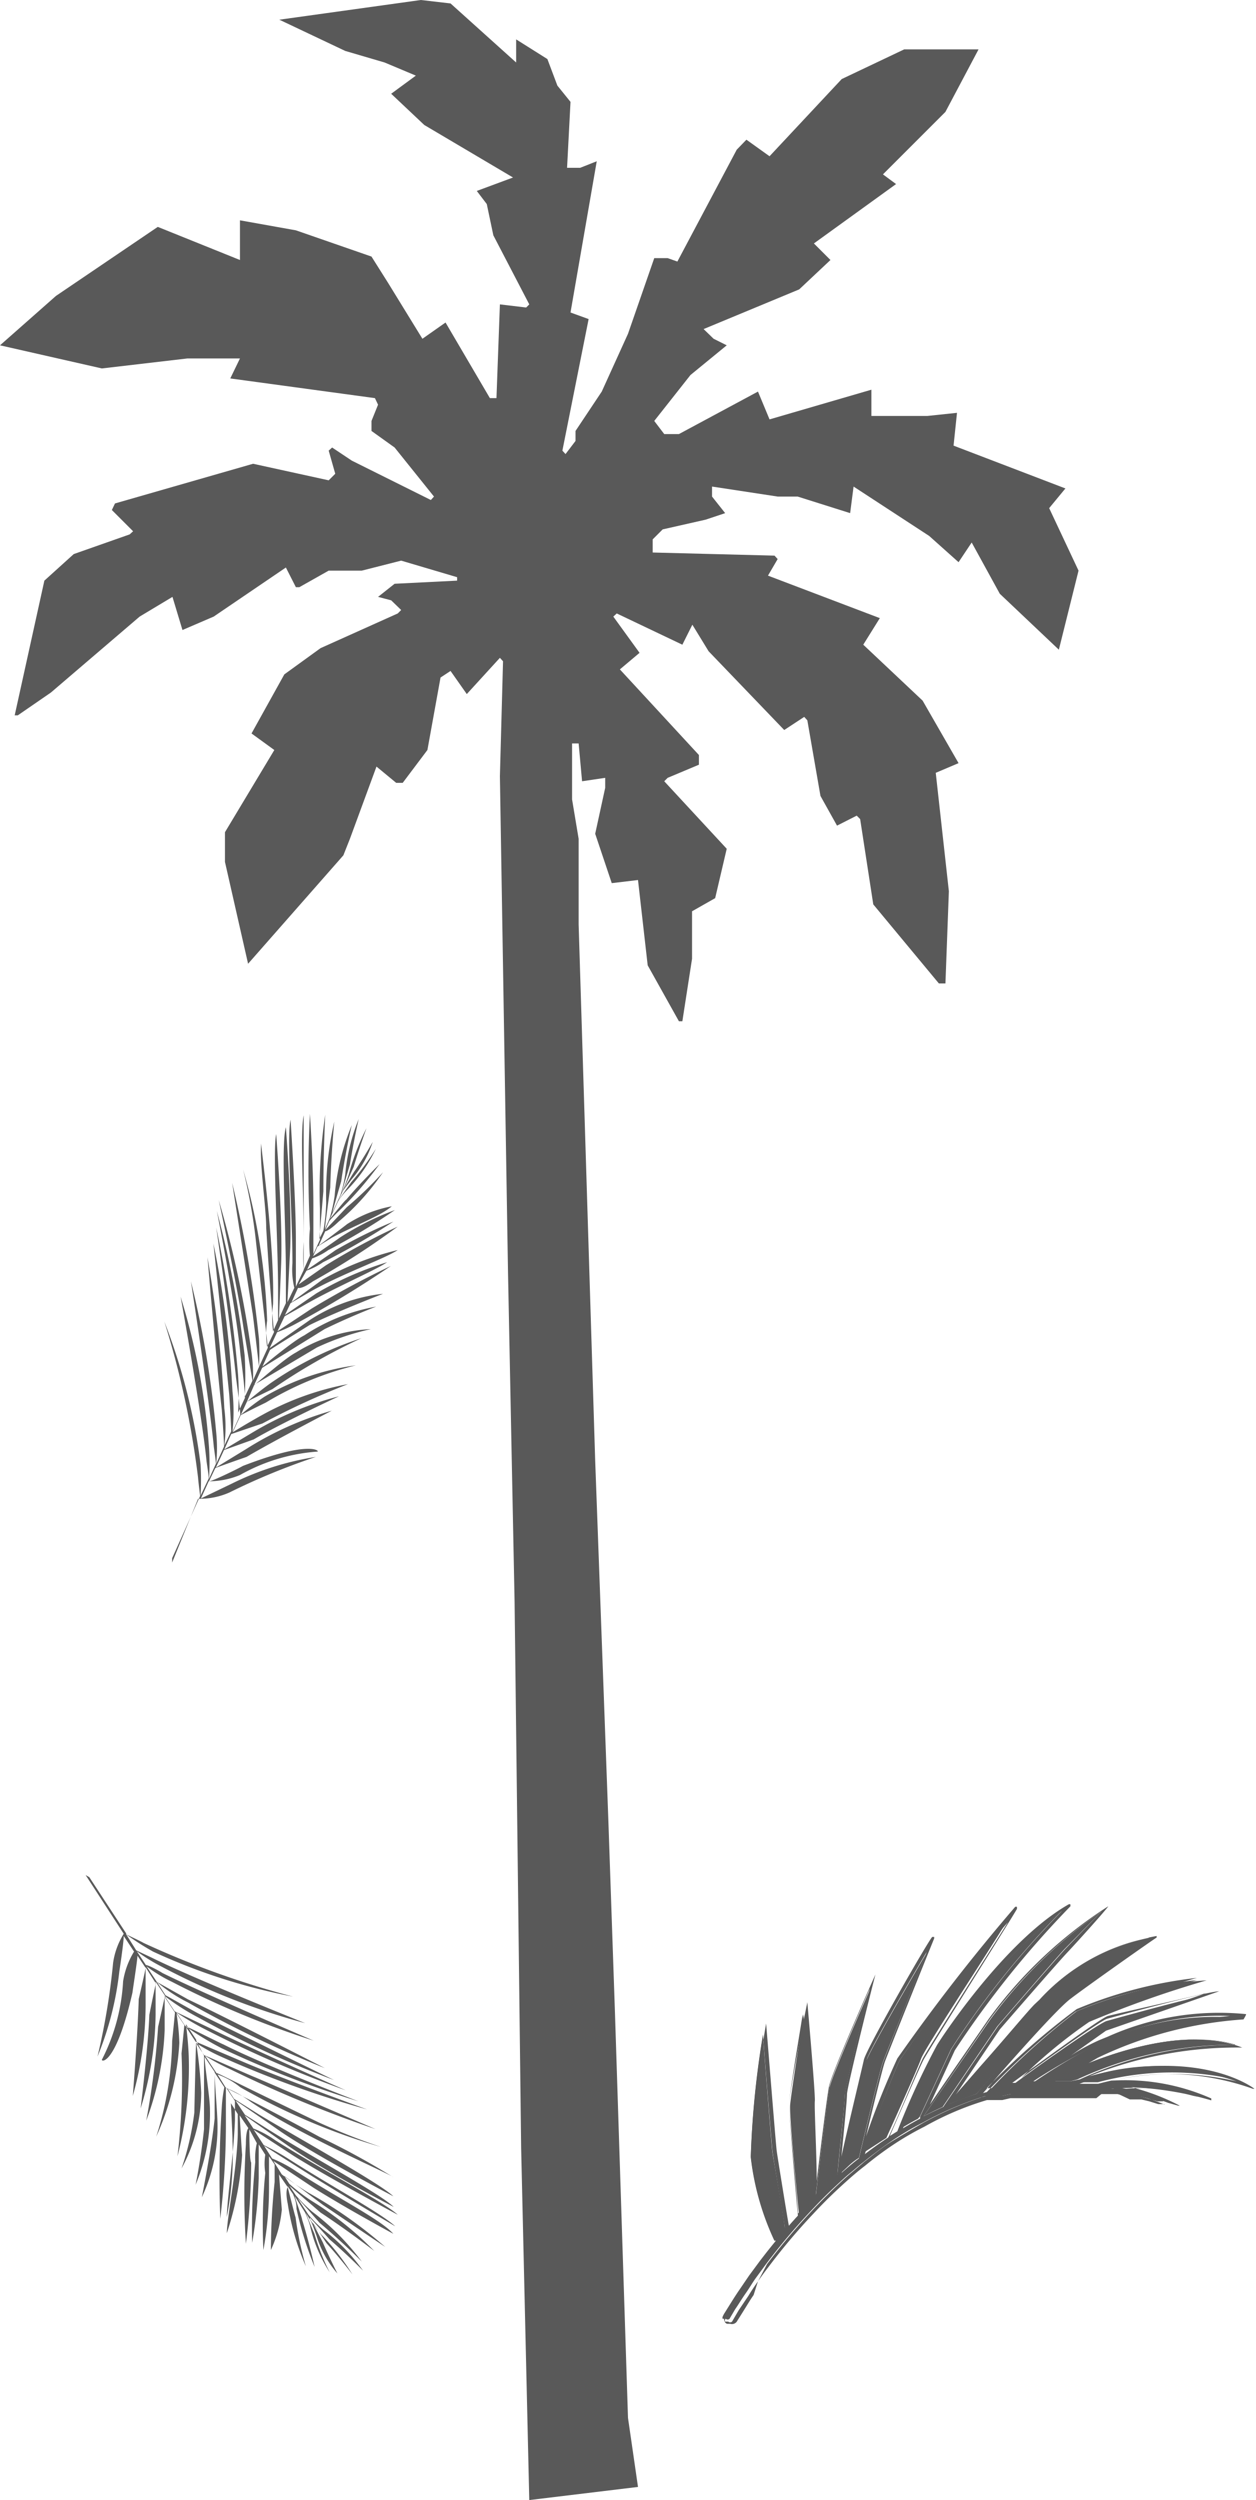
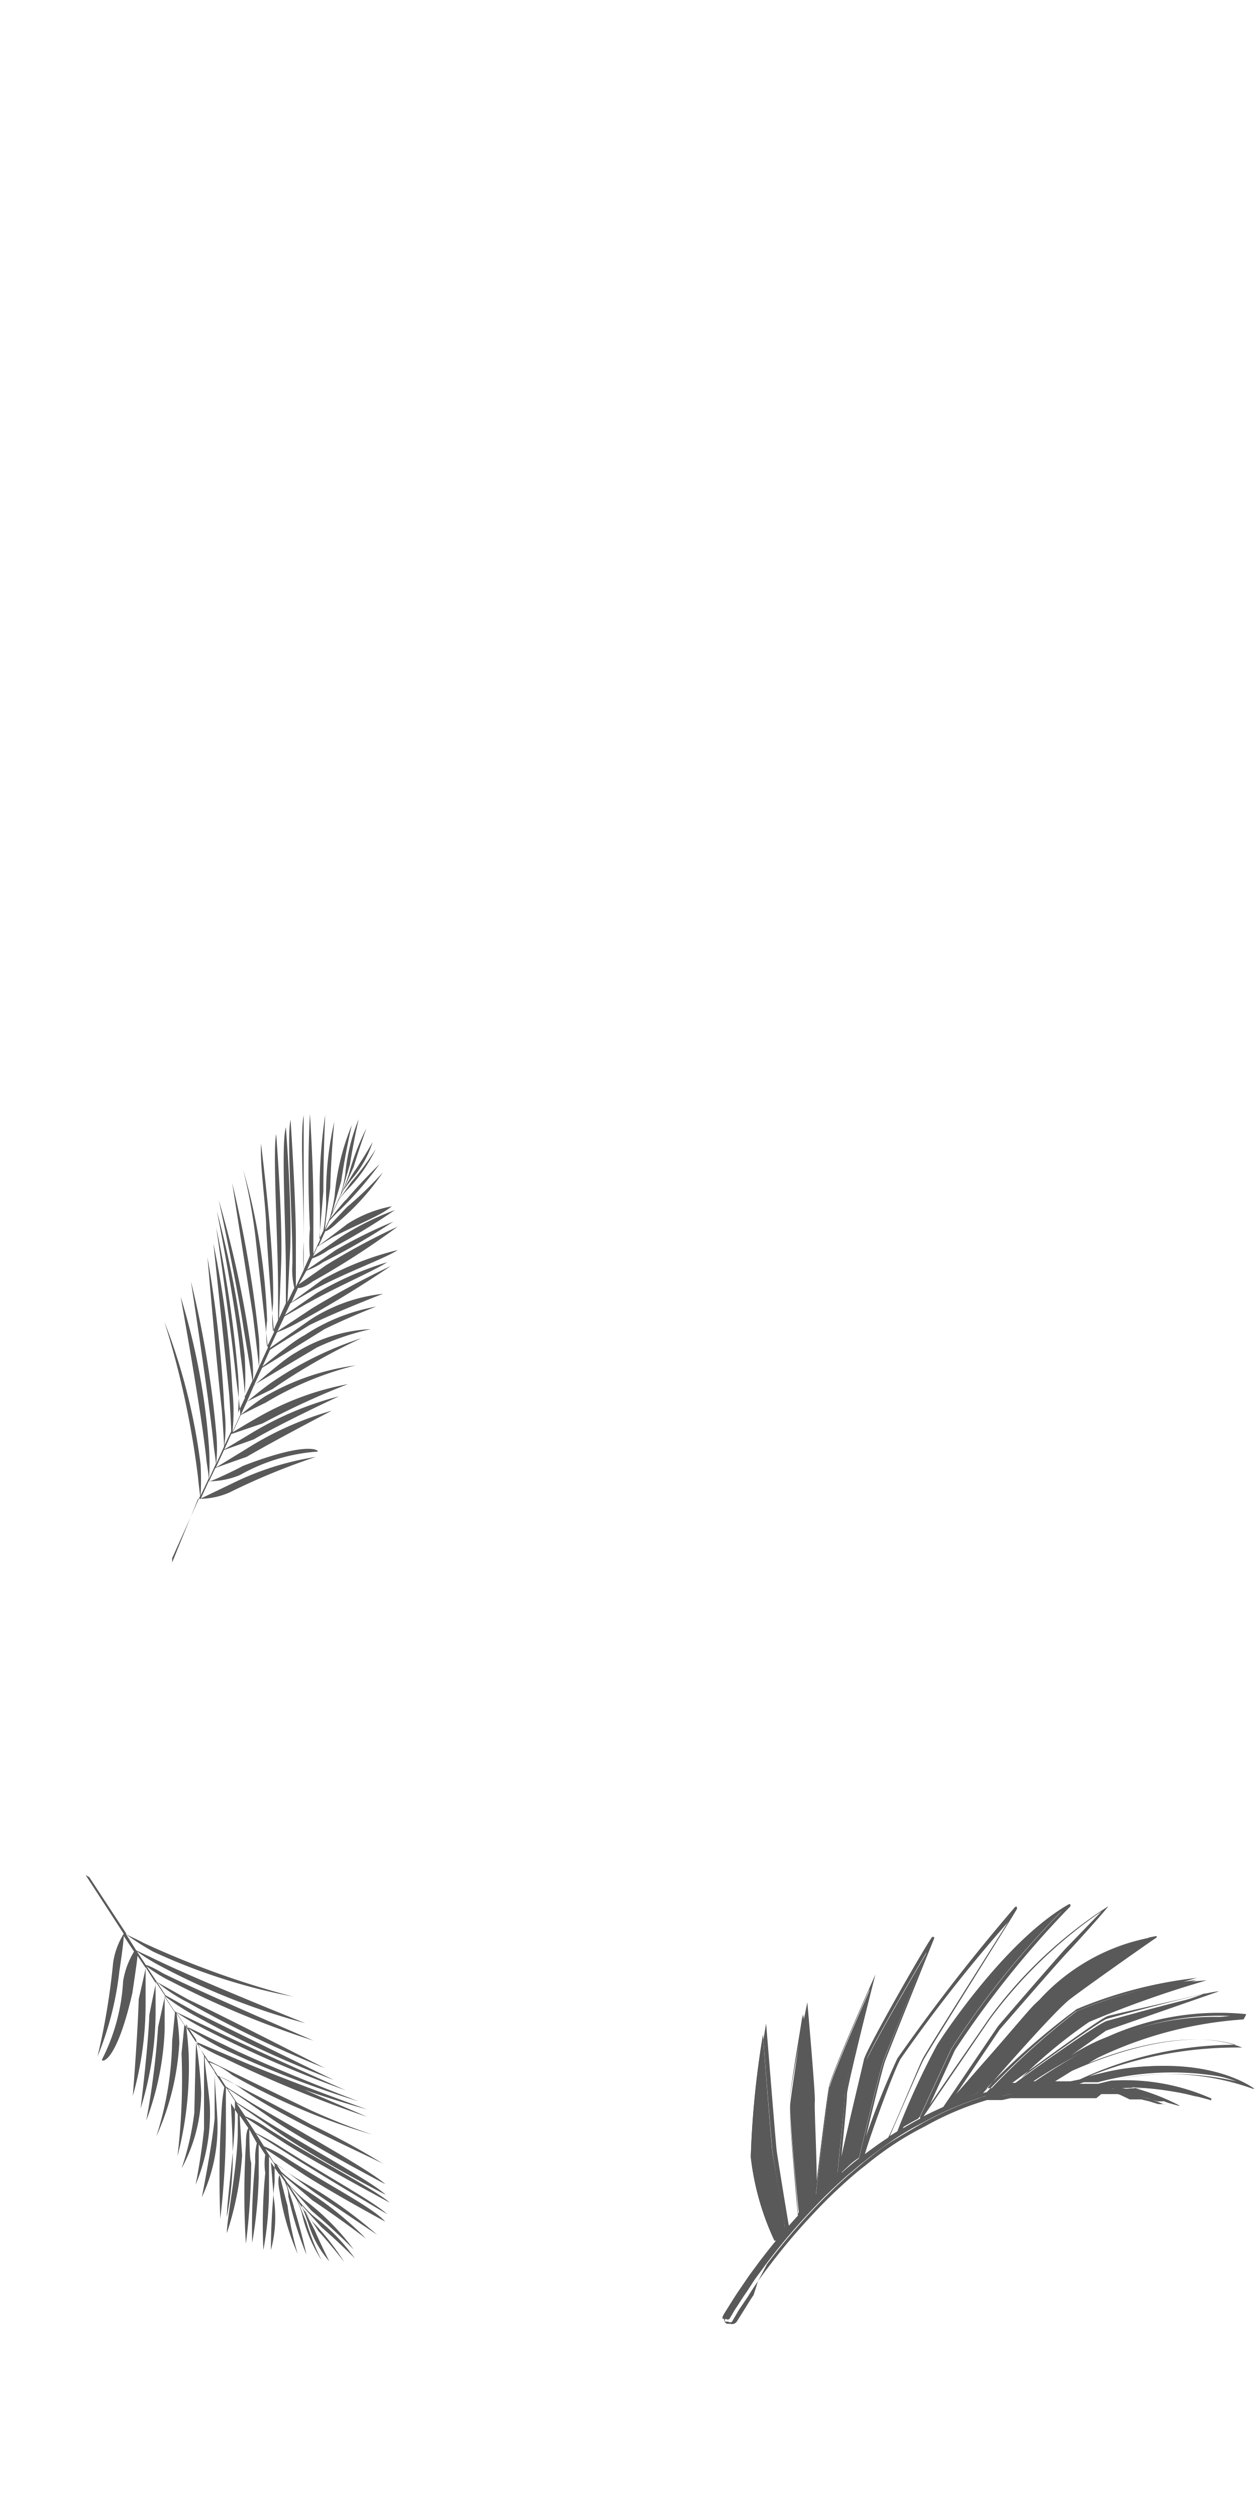
<svg xmlns="http://www.w3.org/2000/svg" id="Layer_5" data-name="Layer 5" viewBox="0 0 40.2 80">
  <defs>
    <style>.cls-1{fill:#595959;}</style>
  </defs>
  <title>Home Set 1</title>
-   <path class="cls-1" d="M36.21,0,31.68.63l2.11,1L35.05,2l1,.42L35.26,3l1.06,1,2.84,1.68L38,6.11l.32.42.21,1,1.15,2.21-.1.1-.84-.1-.11,3h-.21L37,10.32l-.74.52L35.16,9.05l-.53-.84-2.42-.84-1.79-.32V8.32L27.79,7.26,24.53,9.47l-1.79,1.58,3.26.74,2.74-.32h1.68l-.31.64,4.63.63.1.21-.21.52v.32l.74.53,1.26,1.57-.1.11L34,14.74l-.63-.42-.11.1.21.74-.21.21-2.42-.53-4.42,1.27-.1.21L27,17l-.11.1-1.79.63-.94.85-.95,4.31h.1l1.06-.73,2.84-2.43,1.05-.63.32,1.06,1-.43,2.31-1.57.32.63h.11l.94-.53h1.06l1.26-.32,1.79.53v.11l-2,.1-.53.42.42.11.32.31-.11.11L33,20.74l-1.16.84-1.05,1.89.73.53-1.58,2.63v.95l.74,3.26,3.05-3.47.21-.53.85-2.31.63.52h.21L36.42,24l.42-2.32.32-.21.52.74,1.06-1.16.1.11-.1,3.68L39,40.74l.21,10.52.21,17.48L39.68,80l3.48-.42-.32-2.21-.42-13.05-.21-6.11-.42-11.47-.53-17.16V26.84l-.21-1.26V23.79h.21L41.37,25l.74-.11v.32l-.32,1.47.53,1.58.84-.1.31,2.73,1,1.79h.11l.31-2V29.16l.74-.42L46,27.16,44,25l.11-.11,1-.42v-.31l-2.53-2.74.63-.53-.84-1.16.11-.1,2.1,1,.32-.64.52.85,2.42,2.52.64-.42.1.11.42,2.42.53.95.63-.32.11.11.42,2.73,2.1,2.53h.21l.11-2.95-.42-3.79.73-.31-1.15-2-1.9-1.79.53-.85-3.58-1.36.31-.53-.1-.11-3.9-.1v-.42l.32-.32,1.37-.31.63-.21-.42-.53v-.32l2.1.32h.64l1.68.53.11-.85,2.42,1.58.94.84.42-.63L54.74,19l1.89,1.79.63-2.53-.94-2,.52-.63-3.58-1.37.11-1.05-.95.1H50.63v-.84l-3.26.95L47,12.53l-2.53,1.36H44l-.32-.42L44.84,12,46,11.05l-.42-.21-.32-.31,3.06-1.27,1-.94-.53-.53,2.63-1.9-.42-.31,2-2,1.06-2H51.68l-2,.95L47.37,5l-.74-.53-.31.32-1.9,3.58-.31-.11h-.43l-.84,2.42L42,12.53l-.84,1.26v.32l-.32.42-.1-.11.84-4.21L41,10l.84-4.84-.53.21h-.42L41,3.26l-.42-.52-.32-.85-1-.63V2L37.16.11" transform="translate(-22.74)" />
  <path class="cls-1" d="M29.15,47.91s-.07-.57-.07-.62a28,28,0,0,0-1.08-5,19.15,19.15,0,0,1,1.16,4.57,9.21,9.21,0,0,1,0,1l.26-.55h0c0-.12-.07-.53-.07-.56-.15-1.51-.83-5.26-.83-5.26a21.58,21.58,0,0,1,.91,4.83,7.74,7.74,0,0,1,0,1h0l.22-.48c0-.1-.07-.54-.07-.58-.15-1.51-.73-5.26-.73-5.26a32,32,0,0,1,.81,4.84,5,5,0,0,1,0,1l.25-.55c0-.25-.07-1.14-.07-1.17-.17-1.5-.46-4.89-.46-4.89a39.66,39.66,0,0,1,.54,4.84,4.64,4.64,0,0,1,0,1.19l.22-.46h0c0-.14-.06-1.21-.07-1.24-.15-1.5-.5-4.77-.5-4.77a31.3,31.3,0,0,1,.61,4.73,6.1,6.1,0,0,1,0,1.3l.25-.55h0c0-.22-.14-1.19-.14-1.22-.15-1.5-.63-4.77-.63-4.77A37.48,37.48,0,0,1,30.36,44a9,9,0,0,1,0,1.2h0l.22-.47c0-.29-.13-1.31-.14-1.35-.14-1.51-.76-4.63-.76-4.63a32.64,32.64,0,0,1,.89,4.62,10.35,10.35,0,0,1,0,1.34l.25-.53h0s-.3-1.75-.3-1.78c-.22-1.42-.78-4-.78-4a33.78,33.78,0,0,1,1.05,4.88,5.54,5.54,0,0,1,.05.89l.19-.43S30.83,42,30.82,42l-.65-4.15a38.17,38.17,0,0,1,.86,5,7.9,7.9,0,0,1,0,.89l.28-.61c0-.07,0,0-.4-3.6a17.72,17.72,0,0,0-.39-2.11,19.81,19.81,0,0,1,.77,4.84,2.9,2.9,0,0,0,0,.83l.22-.46s-.13-1.32-.25-3.35c0-.63-.22-2.09-.16-2.69,0,.2.43,3.23.38,5.14a3.43,3.43,0,0,0,0,.87l.16-.36s0-.29,0-.95c0-1.58-.18-4.46-.06-5,0,0,.21,2.7.16,4.13,0,0-.07,1.74-.07,1.77l.22-.49v-.9c0-1.65-.16-4.17,0-4.73,0,0,.19,2.41.14,3.86,0,0-.09,1.72-.09,1.74l.22-.46a2.5,2.5,0,0,1-.06-.79c0-1.65-.19-4-.06-4.59,0,0,.17,2.55.17,3.83,0,0,0,1.49,0,1.51l.25-.53a6.83,6.83,0,0,1,0-.9c0-1.65-.12-3.49,0-4.05,0,0,0,2.13,0,3.41,0,0,0,1.51,0,1.53l.2-.45a4.35,4.35,0,0,1,0-.86,35.79,35.79,0,0,1,0-3.68s.11,1.67.11,2.94c0,0,0,1.54,0,1.55l.21-.46s0-.37,0-1a16.23,16.23,0,0,1,.17-3s-.06,1.17-.06,2.45c0,0-.13,1.52-.13,1.53l.13-.27a6,6,0,0,0,.09-.9,10.36,10.36,0,0,1,.26-2.59s-.1,1-.13,2.11c0,0-.18,1.31-.17,1.33l.15-.34v0a5.27,5.27,0,0,0,.16-.72A7.58,7.58,0,0,1,34,36s-.2.85-.34,1.8c0,0-.29,1-.28,1l.26-.57a4.09,4.09,0,0,0,.15-.65,6.15,6.15,0,0,1,.43-1.77s-.16.7-.28,1.45c0,0-.26.88-.26.9l0,0a5.89,5.89,0,0,0,.22-.57,7.54,7.54,0,0,1,.57-1.49s-.21.58-.41,1.24l-.32.71s.35-.59.36-.59c.31-.46.57-.92.57-.92A3.41,3.41,0,0,1,34,37.73c-.18.24-.25.32-.29.39h0l-.14.29.41-.58a8.44,8.44,0,0,0,.79-1.07,4.81,4.81,0,0,1-.93,1.33,2.36,2.36,0,0,0-.28.35h0l-.26.56c.13-.15.49-.61.52-.61.47-.56,1.07-1.14,1.07-1.14a11.34,11.34,0,0,1-1.28,1.48,4.27,4.27,0,0,0-.33.34l-.13.29s.67-.71.69-.73A12.25,12.25,0,0,0,35,37.51a7.81,7.81,0,0,1-1.42,1.58c-.32.31-.43.31-.43.31l-.21.46s.89-.67.91-.69a4,4,0,0,1,1.43-.57c-.35.3-1.07.56-1.91,1l-.47.29-.14.31s.84-.58.86-.6a9,9,0,0,1,1.76-.88A20.5,20.5,0,0,1,33.25,40a2.12,2.12,0,0,1-.52.27l-.16.36s.88-.6.9-.62a15.28,15.28,0,0,1,1.86-.92,22,22,0,0,1-2.25,1.3,2.24,2.24,0,0,1-.53.27l-.25.44.87-.61a20.8,20.8,0,0,1,2.3-1.24A25.58,25.58,0,0,1,32.76,41c-.38.27-.48.21-.48.21l0,0-.21.46,1-.73A9.53,9.53,0,0,1,35.47,40c-.39.27-1.89.8-2.88,1.38l-.55.32-.18.38s1-.69,1-.69a10.47,10.47,0,0,1,2.27-1c-.39.27-1.77.85-2.75,1.43l-.53.3-.23.48,1.1-.73a28.19,28.19,0,0,1,2.53-1.36,34.88,34.88,0,0,1-3.08,1.87,4.5,4.5,0,0,1-.56.25l-.24.51,1.3-.91A5.32,5.32,0,0,1,35,41.4s-1.48.57-2.35,1c0,0-1.26.78-1.27.8l-.24.53h0c.23-.19,1-.83,1.34-1a6.12,6.12,0,0,1,2.3-.92s-.77.29-1.65.72c0,0-2,1.24-2,1.24l-.26.56c.3-.25,1-.87,1.34-1.05a5,5,0,0,1,2.4-.75,8.29,8.29,0,0,0-1.73.59s-2,1.19-2,1.19l-.24.55s.37-.32.76-.6a11.15,11.15,0,0,1,2.91-1.44,19.19,19.19,0,0,0-2.85,1.63s-.81.39-.82.41l-.19.41a7,7,0,0,1,.76-.58,7.82,7.82,0,0,1,2.92-1,10.39,10.39,0,0,0-2.88,1.19s-.8.39-.81.41l-.25.54s.52-.32.92-.54a9.12,9.12,0,0,1,2.77-1,24.86,24.86,0,0,0-2.74,1.26l-1,.34-.22.49h0l.9-.54a10.43,10.43,0,0,1,2.77-1.16s-1.77.82-2.73,1.38l-.95.34-.26.56.95-.58a10.48,10.48,0,0,1,2.76-1.24s-1.77.92-2.73,1.48c0,0-.92.32-1,.36l-.2.42h0c.12,0,1.06-.47,1.08-.49,2.2-.85,2.47-.46,2.39-.46a5.89,5.89,0,0,0-2.48.75,2.6,2.6,0,0,1-1,.2l-.25.55,1-.48a9.25,9.25,0,0,1,2.68-.85,21.51,21.51,0,0,0-2.77,1.14,2.37,2.37,0,0,1-1,.2L28.25,50v-.14l.9-2" transform="translate(-22.74)" />
-   <path class="cls-1" d="M26.78,61.9s.51.24.55.27a28.72,28.72,0,0,0,4.79,1.72,19.25,19.25,0,0,1-4.48-1.44,8.65,8.65,0,0,1-.86-.55l.32.51h0l.51.24c1.37.68,4.9,2.09,4.9,2.09a21.83,21.83,0,0,1-4.58-1.8,5.77,5.77,0,0,1-.81-.5h0l.29.44c.09,0,.5.23.52.25,1.37.68,4.85,2.17,4.85,2.17a28.91,28.91,0,0,1-4.53-1.88,4.54,4.54,0,0,1-.82-.5l.33.5,1,.56c1.36.65,4.38,2.2,4.38,2.2a36.27,36.27,0,0,1-4.38-2.1,5,5,0,0,1-1-.66l.28.43h0c.12.06,1.05.59,1.09.6,1.34.67,4.3,2.11,4.3,2.11a32.7,32.7,0,0,1-4.34-2A7,7,0,0,1,28,63.86l.33.5h0l1.11.53c1.35.67,4.37,2,4.37,2A37.34,37.34,0,0,1,29.43,65a9.07,9.07,0,0,1-1.05-.61h0l.29.44c.27.12,1.18.58,1.22.59,1.36.69,4.32,1.82,4.32,1.82a32.77,32.77,0,0,1-4.38-1.7,9.78,9.78,0,0,1-1.15-.7l.32.49h0l1.67.71c1.31.55,3.82,1.46,3.82,1.46a33.08,33.08,0,0,1-4.7-1.7,5.38,5.38,0,0,1-.78-.43l.26.39s1.59.7,1.63.71l3.86,1.66a39.08,39.08,0,0,1-4.68-1.93,6.48,6.48,0,0,1-.78-.42l.37.56c.06,0,0,0,3.26,1.57a20.61,20.61,0,0,0,2,.79,20.7,20.7,0,0,1-4.5-1.91,2.45,2.45,0,0,0-.73-.41l.27.43s1.2.59,3,1.57a24.18,24.18,0,0,1,2.36,1.29c-.16-.13-3-1.35-4.56-2.41a3.54,3.54,0,0,0-.75-.43l.21.33.81.51c1.36.81,3.88,2.21,4.29,2.61,0,0-2.41-1.26-3.59-2.06,0,0-1.43-1-1.46-1l.3.45.76.48c1.4.88,3.62,2.08,4,2.47,0,0-2.15-1.11-3.34-1.93l-1.43-1,.28.42a3.11,3.11,0,0,1,.69.37c1.39.89,3.52,2,3.93,2.39,0,0-2.26-1.21-3.34-1.89l-1.27-.83.32.49a7.74,7.74,0,0,1,.79.44c1.39.89,3,1.76,3.42,2.16,0,0-1.83-1.08-2.91-1.76l-1.29-.82.26.41a4.16,4.16,0,0,1,.77.41c1.39.89,2.71,1.55,3.11,2,0,0-1.47-.79-2.55-1.47l-1.29-.86.27.43a10,10,0,0,0,.86.59,14.44,14.44,0,0,1,2.45,1.73s-1-.67-2-1.35l-1.23-.92.16.25a5.52,5.52,0,0,0,.72.55,10.53,10.53,0,0,1,2,1.6s-.8-.62-1.72-1.23c0,0-1-.86-1-.86l.21.31h0a4.85,4.85,0,0,0,.52.52,7.87,7.87,0,0,1,1.59,1.6s-.61-.62-1.35-1.24c0,0-.68-.78-.7-.78l.35.53a4.18,4.18,0,0,0,.47.47,6,6,0,0,1,1.27,1.31s-.5-.51-1.07-1c0,0-.62-.69-.63-.7l0,.05s.22.33.36.49a7.63,7.63,0,0,1,1,1.28s-.37-.49-.83-1c0,0-.42-.64-.44-.65l.32.62c.22.51.47,1,.47,1a3.23,3.23,0,0,1-.67-1.21c-.1-.28-.14-.38-.17-.45h0l-.17-.28c.08.22.26.64.27.66a7.41,7.41,0,0,0,.49,1.24,4.6,4.6,0,0,1-.63-1.5,3.13,3.13,0,0,0-.16-.42h0l-.33-.52c.06.19.25.74.24.76.22.7.4,1.51.4,1.51a11.06,11.06,0,0,1-.58-1.86c0-.24-.08-.38-.11-.47l-.18-.26s.25,1,.26,1a10.34,10.34,0,0,0,.33,1.57,7.91,7.91,0,0,1-.58-2c-.09-.43,0-.53,0-.53l-.28-.41s.09,1.1.09,1.13A4,4,0,0,1,31.41,72a21.59,21.59,0,0,1,.12-2.18c0-.39,0-.56,0-.56L31.35,69s0,1,0,1a10.93,10.93,0,0,1-.18,2,17.22,17.22,0,0,1,.06-2.47,1.92,1.92,0,0,1,0-.58l-.21-.33s0,1.06,0,1.08a14.25,14.25,0,0,1-.21,2.07,21,21,0,0,1,.1-2.59,2.07,2.07,0,0,1,.05-.6l-.24-.44s0,1,.06,1.06a21.62,21.62,0,0,1-.17,2.6,25.8,25.8,0,0,1,0-3.19c0-.46.08-.51.08-.51l0,0-.28-.41c0-.05.07,1.23.08,1.26a10,10,0,0,1-.49,2.51c0-.48.32-2,.35-3.17,0-.45,0-.64,0-.64l-.22-.35s.06,1.18.05,1.2A10.35,10.35,0,0,1,30,70.94c0-.48.22-2,.26-3.1,0-.44,0-.61,0-.61l-.29-.44s0,1.29,0,1.32A26.33,26.33,0,0,1,29.79,71a35.11,35.11,0,0,1,.05-3.6,4.67,4.67,0,0,1,.08-.61l-.31-.47c0,.29.08,1.19.09,1.58a5.28,5.28,0,0,1-.5,2.41s.31-1.55.41-2.52c0,0,0-1.47,0-1.49l-.32-.48h0c0,.29.17,1.3.17,1.68A5.88,5.88,0,0,1,29,69.91s.17-.81.27-1.78c0,0,0-2.33,0-2.35L29,65.26a14.44,14.44,0,0,1,.18,1.7,5.11,5.11,0,0,1-.63,2.43,8.69,8.69,0,0,0,.41-1.79s.05-2.32.06-2.33l-.33-.5s.07.49.09,1A11.27,11.27,0,0,1,28.42,69a20.71,20.71,0,0,0,.13-3.29s.09-.89.09-.91l-.25-.37a7.61,7.61,0,0,1,.09.94,8.32,8.32,0,0,1-.74,3,10.41,10.41,0,0,0,.51-3.06s.09-.89.09-.91l-.33-.5s0,.61,0,1.07a9.23,9.23,0,0,1-.59,2.89,25.14,25.14,0,0,0,.38-3s.18-.8.22-1l-.3-.45h0s0,.6,0,1.06a10.5,10.5,0,0,1-.48,3s.24-1.93.28-3c0,0,.15-.76.21-1l-.33-.52s0,.65,0,1.12a10.76,10.76,0,0,1-.41,3s.16-2,.19-3.1c0,0,.22-.95.22-1l-.26-.39h0c0,.13-.16,1.15-.16,1.18C26.47,66,26,66,26,65.91a6.23,6.23,0,0,0,.68-2.51,2.59,2.59,0,0,1,.35-.95l-.33-.5c0,.22-.14,1.13-.14,1.13a10.07,10.07,0,0,1-.7,2.73,22,22,0,0,0,.5-3,2.39,2.39,0,0,1,.34-.93L25.48,60l.12.07,1.18,1.8" transform="translate(-22.74)" />
-   <path class="cls-1" d="M51.11,68.41c.07-.16,1-2.21,1.11-2.53s2-3.18,2.73-4.37a48.47,48.47,0,0,0-3.39,4.38c-.23.41-1,2.53-1.19,3Z" transform="translate(-22.74)" />
+   <path class="cls-1" d="M26.78,61.9s.51.24.55.27a28.72,28.72,0,0,0,4.79,1.72,19.25,19.25,0,0,1-4.48-1.44,8.65,8.65,0,0,1-.86-.55l.32.51h0l.51.24c1.37.68,4.9,2.09,4.9,2.09a21.83,21.83,0,0,1-4.58-1.8,5.77,5.77,0,0,1-.81-.5h0l.29.44c.09,0,.5.23.52.25,1.37.68,4.85,2.17,4.85,2.17a28.91,28.91,0,0,1-4.53-1.88,4.54,4.54,0,0,1-.82-.5l.33.5,1,.56c1.36.65,4.38,2.2,4.38,2.2a36.27,36.27,0,0,1-4.38-2.1,5,5,0,0,1-1-.66l.28.43h0c.12.06,1.05.59,1.09.6,1.34.67,4.3,2.11,4.3,2.11a32.7,32.7,0,0,1-4.34-2A7,7,0,0,1,28,63.86l.33.5h0l1.11.53c1.35.67,4.37,2,4.37,2A37.34,37.34,0,0,1,29.43,65a9.07,9.07,0,0,1-1.05-.61h0l.29.44c.27.12,1.18.58,1.22.59,1.36.69,4.32,1.82,4.32,1.82a32.77,32.77,0,0,1-4.38-1.7,9.78,9.78,0,0,1-1.15-.7l.32.49h0l1.67.71c1.31.55,3.82,1.46,3.82,1.46a33.08,33.08,0,0,1-4.7-1.7,5.38,5.38,0,0,1-.78-.43s1.59.7,1.63.71l3.86,1.66a39.08,39.08,0,0,1-4.68-1.93,6.48,6.48,0,0,1-.78-.42l.37.56c.06,0,0,0,3.26,1.57a20.61,20.61,0,0,0,2,.79,20.7,20.7,0,0,1-4.5-1.91,2.45,2.45,0,0,0-.73-.41l.27.43s1.2.59,3,1.57a24.18,24.18,0,0,1,2.36,1.29c-.16-.13-3-1.35-4.56-2.41a3.54,3.54,0,0,0-.75-.43l.21.33.81.51c1.36.81,3.88,2.21,4.29,2.61,0,0-2.41-1.26-3.59-2.06,0,0-1.43-1-1.46-1l.3.45.76.48c1.4.88,3.62,2.08,4,2.47,0,0-2.15-1.11-3.34-1.93l-1.43-1,.28.42a3.11,3.11,0,0,1,.69.37c1.39.89,3.52,2,3.93,2.39,0,0-2.26-1.21-3.34-1.89l-1.27-.83.32.49a7.74,7.74,0,0,1,.79.44c1.39.89,3,1.76,3.42,2.16,0,0-1.83-1.08-2.91-1.76l-1.29-.82.26.41a4.16,4.16,0,0,1,.77.41c1.39.89,2.71,1.55,3.11,2,0,0-1.47-.79-2.55-1.47l-1.29-.86.27.43a10,10,0,0,0,.86.59,14.44,14.44,0,0,1,2.45,1.73s-1-.67-2-1.35l-1.23-.92.16.25a5.52,5.52,0,0,0,.72.55,10.53,10.53,0,0,1,2,1.6s-.8-.62-1.72-1.23c0,0-1-.86-1-.86l.21.31h0a4.85,4.85,0,0,0,.52.52,7.87,7.87,0,0,1,1.59,1.6s-.61-.62-1.35-1.24c0,0-.68-.78-.7-.78l.35.53a4.18,4.18,0,0,0,.47.47,6,6,0,0,1,1.27,1.31s-.5-.51-1.07-1c0,0-.62-.69-.63-.7l0,.05s.22.33.36.49a7.63,7.63,0,0,1,1,1.28s-.37-.49-.83-1c0,0-.42-.64-.44-.65l.32.62c.22.51.47,1,.47,1a3.23,3.23,0,0,1-.67-1.21c-.1-.28-.14-.38-.17-.45h0l-.17-.28c.08.22.26.64.27.66a7.41,7.41,0,0,0,.49,1.24,4.6,4.6,0,0,1-.63-1.5,3.13,3.13,0,0,0-.16-.42h0l-.33-.52c.06.19.25.74.24.76.22.7.4,1.51.4,1.51a11.06,11.06,0,0,1-.58-1.86c0-.24-.08-.38-.11-.47l-.18-.26s.25,1,.26,1a10.34,10.34,0,0,0,.33,1.57,7.91,7.91,0,0,1-.58-2c-.09-.43,0-.53,0-.53l-.28-.41s.09,1.1.09,1.13A4,4,0,0,1,31.41,72a21.59,21.59,0,0,1,.12-2.18c0-.39,0-.56,0-.56L31.35,69s0,1,0,1a10.93,10.93,0,0,1-.18,2,17.22,17.22,0,0,1,.06-2.47,1.92,1.92,0,0,1,0-.58l-.21-.33s0,1.06,0,1.08a14.25,14.25,0,0,1-.21,2.07,21,21,0,0,1,.1-2.59,2.07,2.07,0,0,1,.05-.6l-.24-.44s0,1,.06,1.06a21.62,21.62,0,0,1-.17,2.6,25.8,25.8,0,0,1,0-3.19c0-.46.08-.51.08-.51l0,0-.28-.41c0-.05.07,1.23.08,1.26a10,10,0,0,1-.49,2.51c0-.48.32-2,.35-3.17,0-.45,0-.64,0-.64l-.22-.35s.06,1.18.05,1.2A10.35,10.35,0,0,1,30,70.94c0-.48.22-2,.26-3.1,0-.44,0-.61,0-.61l-.29-.44s0,1.29,0,1.32A26.33,26.33,0,0,1,29.79,71a35.11,35.11,0,0,1,.05-3.6,4.67,4.67,0,0,1,.08-.61l-.31-.47c0,.29.08,1.19.09,1.58a5.28,5.28,0,0,1-.5,2.41s.31-1.55.41-2.52c0,0,0-1.47,0-1.49l-.32-.48h0c0,.29.17,1.3.17,1.68A5.88,5.88,0,0,1,29,69.91s.17-.81.27-1.78c0,0,0-2.33,0-2.35L29,65.26a14.44,14.44,0,0,1,.18,1.7,5.11,5.11,0,0,1-.63,2.43,8.69,8.69,0,0,0,.41-1.79s.05-2.32.06-2.33l-.33-.5s.07.49.09,1A11.27,11.27,0,0,1,28.42,69a20.71,20.71,0,0,0,.13-3.29s.09-.89.09-.91l-.25-.37a7.61,7.61,0,0,1,.09.94,8.32,8.32,0,0,1-.74,3,10.41,10.41,0,0,0,.51-3.06s.09-.89.09-.91l-.33-.5s0,.61,0,1.07a9.23,9.23,0,0,1-.59,2.89,25.14,25.14,0,0,0,.38-3s.18-.8.22-1l-.3-.45h0s0,.6,0,1.06a10.5,10.5,0,0,1-.48,3s.24-1.93.28-3c0,0,.15-.76.21-1l-.33-.52s0,.65,0,1.12a10.76,10.76,0,0,1-.41,3s.16-2,.19-3.1c0,0,.22-.95.22-1l-.26-.39h0c0,.13-.16,1.15-.16,1.18C26.47,66,26,66,26,65.91a6.23,6.23,0,0,0,.68-2.51,2.59,2.59,0,0,1,.35-.95l-.33-.5c0,.22-.14,1.13-.14,1.13a10.07,10.07,0,0,1-.7,2.73,22,22,0,0,0,.5-3,2.39,2.39,0,0,1,.34-.93L25.48,60l.12.07,1.18,1.8" transform="translate(-22.74)" />
  <path class="cls-1" d="M50.23,69.05l0,0c.06-.24.65-2.74.77-3.07s1-2.46,1.38-3.46c-.76,1.29-1.85,3.19-1.91,3.43-.31,1.3-.75,3.2-.81,3.58C49.86,69.35,50,69.19,50.23,69.05Z" transform="translate(-22.74)" />
  <path class="cls-1" d="M52.18,67.73l1-2.16a27.39,27.39,0,0,1,3.54-4.42,18.2,18.2,0,0,0-3.92,4.31,24.15,24.15,0,0,0-1.23,2.65c.19-.11.37-.22.55-.31Z" transform="translate(-22.74)" />
  <path class="cls-1" d="M49.34,69.8l.2-.18c0-.15.24-2.32.24-2.56s.55-2.41.8-3.39c-.39.88-1.22,2.79-1.29,3.13s-.37,2.92-.44,3.46Z" transform="translate(-22.74)" />
-   <path class="cls-1" d="M52.91,67.42l1.75-2.58s1.81-2.1,2.15-2.47L58,61.16a14.94,14.94,0,0,0-3.57,3.47l-2.13,3.09Q52.6,67.56,52.91,67.42Z" transform="translate(-22.74)" />
  <path class="cls-1" d="M54,67c.14-.17,2.41-2.79,3-3.24S59,62.33,59.56,62A6.53,6.53,0,0,0,56,64l-.15.14c-.23.23-1,1.16-1.75,2l-1.06,1.22C53.37,67.23,53.66,67.12,54,67Z" transform="translate(-22.74)" />
  <path class="cls-1" d="M54.43,66.89l.09,0,.22-.06.1,0,.1,0a21.94,21.94,0,0,1,2.62-2.23,30.39,30.39,0,0,1,3.49-1.24,13.92,13.92,0,0,0-3.85,1,23.3,23.3,0,0,0-2.88,2.63Z" transform="translate(-22.74)" />
  <path class="cls-1" d="M55.2,66.72l.23,0,.09,0h.12l2.46-1.75h0l3.22-1.12c-.91.19-2.91.75-3.16.82S56,66.08,55.12,66.74Z" transform="translate(-22.74)" />
  <path class="cls-1" d="M58.22,65.25l-.27.11a19.79,19.79,0,0,0-2.14,1.28h.12l.27,0h.19l1.5-.9a11.88,11.88,0,0,1,4.17-1.19A8.47,8.47,0,0,0,58.22,65.25Z" transform="translate(-22.74)" />
  <path class="cls-1" d="M48.75,70.36c0-.25-.1-2.81-.08-3.09s-.14-2-.21-2.81c-.12.77-.4,2.55-.43,2.89s.23,3,.28,3.48a2.09,2.09,0,0,1,.2-.22Z" transform="translate(-22.74)" />
-   <path class="cls-1" d="M56.61,66.6H57l.22-.06a11.84,11.84,0,0,1,5-1.11c-2.14-.65-5.12.8-5.19.83l-.55.34Z" transform="translate(-22.74)" />
  <path class="cls-1" d="M58.4,66.76l.18,0,.17,0a6.07,6.07,0,0,1,2.31.26,7.62,7.62,0,0,0-2.77-.36Z" transform="translate(-22.74)" />
  <path class="cls-1" d="M47.86,71.32c0-.22-.37-2.23-.4-2.47s-.23-2.75-.3-3.71a29.27,29.27,0,0,0-.39,3.9,8.55,8.55,0,0,0,.76,2.67l.2-.24Z" transform="translate(-22.74)" />
  <path class="cls-1" d="M57.41,66.63h.13l.34,0a9.11,9.11,0,0,1,4.46-.07,7.37,7.37,0,0,0-5.06,0Z" transform="translate(-22.74)" />
  <path class="cls-1" d="M58.37,66.84l-.23,0H58l-.12,0-.4,0-.26,0H56.19l-.4,0-.27,0h-.09l-.23,0h-.09l-.27.05-.09,0-.23.06-.08,0-.14,0a10.46,10.46,0,0,0-2.1.84c-.32.17-.64.36-1,.59a11.44,11.44,0,0,0-.93.67c-.3.23-.6.48-.89.75s-.55.52-.83.81-.5.54-.77.85-.49.59-.72.89l-.34.46-.32.47c-.11.16-.21.32-.31.48l-.15.24a.83.83,0,0,0-.07.13.1.1,0,0,0,0,.07s0,0,0,0l.1,0a.09.09,0,0,0,.12,0l.07-.12c.05-.08.09-.16.14-.23s.19-.3.31-.47.19-.3.31-.47l.33-.45a19.94,19.94,0,0,1,1.46-1.73c.26-.28.53-.55.8-.8s.3-.28.46-.41.27-.23.4-.33c.3-.24.6-.47.91-.68s.66-.42,1-.59a10.89,10.89,0,0,1,2-.85l.13,0,.09,0h.05l.17,0,.09,0,.27-.06.09,0,.22,0h.09l.4,0,.26,0H57l.39,0h.13l.39,0H58l.1,0,.23,0,.18,0,.37.08.22,0,.15,0,.25.06.29.09.19,0h0a7.56,7.56,0,0,0-1.48-.46Z" transform="translate(-22.74)" />
  <path class="cls-1" d="M62.62,64.45a8.7,8.7,0,0,0-4.42.72l-.27.11a6.57,6.57,0,0,0-.92.5l1.13-.8,3.62-1.26h0a.05.05,0,0,0,0,0s0,0,0,0c-.38,0-3.56.87-3.59.88-.22.07-1.88,1.26-2.74,1.89a16.08,16.08,0,0,1,2.17-1.79,34,34,0,0,1,3.76-1.33h0l0,0s0,0,0,0a12.76,12.76,0,0,0-4.19,1,24.13,24.13,0,0,0-3,2.74h0l-.08,0c.43-.5,2.38-2.74,2.9-3.14S59.74,62,59.76,62a0,0,0,0,0,0-.05s0,0,0,0A6.76,6.76,0,0,0,56,64l-.15.15c-.23.23-1,1.16-1.75,2l-.77.88,1.41-2.09s1.81-2.09,2.15-2.45S58.2,61.05,58.21,61s0,0,0,0,0,0,0,0a14.2,14.2,0,0,0-3.83,3.61c-.23.34-1.33,1.92-1.88,2.74l.8-1.74A30.92,30.92,0,0,1,57,61a0,0,0,0,0,0-.06.06.06,0,0,0-.06,0c-2,1.14-4,4.16-4.21,4.5a24.84,24.84,0,0,0-1.27,2.76l-.24.15c.2-.46.93-2.14,1.07-2.42s3-4.81,3-4.85,0-.05,0-.06a.07.07,0,0,0-.06,0,61.31,61.31,0,0,0-3.77,4.85,26.07,26.07,0,0,0-1,2.49c.2-.84.52-2.15.6-2.38s1.56-3.91,1.58-3.95a0,0,0,0,0,0-.05s0,0-.06,0-2.11,3.57-2.19,3.93-.51,2.14-.72,3.1c.07-.71.18-1.81.18-2s.59-2.59.91-3.83c0,0,0,0,0,0s0,0,0,0-1.41,3.15-1.49,3.6-.28,2.09-.39,3c0-.83-.08-2.34-.06-2.55s-.23-3.05-.24-3.16a0,0,0,0,0,0,0,.06.06,0,0,0,0,0S48,66.92,48,67.35s.25,3.29.28,3.56c-.1.1-.19.21-.29.32-.07-.39-.36-2.18-.39-2.4s-.33-4-.34-4.08,0,0,0,0,0,0,0,0a33.44,33.44,0,0,0-.45,4.28,9,9,0,0,0,.78,2.74c-.15.19-.31.38-.45.58s-.25.32-.35.46l-.32.47-.32.49-.15.24-.07.13a.15.15,0,0,0,0,.13.12.12,0,0,0,.08.09l.1,0a.19.19,0,0,0,.23-.1l.07-.11.15-.24c.09-.14.18-.3.3-.47L47,73c.12-.17.22-.31.33-.45a19.42,19.42,0,0,1,1.45-1.72c.26-.28.53-.55.8-.8s.56-.51.85-.73a11,11,0,0,1,.9-.67,9.44,9.44,0,0,1,1-.58,9.59,9.59,0,0,1,2-.85l.14,0,.08,0,0,0,.18,0,.09,0,.26-.06h.09l.22,0,.08,0,.27,0,.39,0h1.31l.39,0L58,67h.09l.23,0,.18,0,.25,0,.33.08.16,0,.24.07.29.08.2,0,.16.06.32.09h.05v0h0s0,0,0,0a7,7,0,0,0-1.55-.59,10.64,10.64,0,0,1,2.56.42s0,0,0,0h0s0,0,0-.06a6.78,6.78,0,0,0-3.2-.57,8,8,0,0,1,4.53.26s0,0,.05,0h0s0,0,0,0-1.69-1.34-5.29-.4a12.62,12.62,0,0,1,4.9-.92h0s0,0,0,0,0,0,0,0c-1.64-.65-3.88.08-4.92.5l.29-.17a12.73,12.73,0,0,1,4.67-1.23h0s0,0,0,0S62.64,64.46,62.62,64.45Zm-1.28-.67L58.12,64.9h0l-2.46,1.75h-.12l-.09,0-.23,0-.08,0c.9-.66,2.84-2.08,3.06-2.14S60.43,64,61.34,63.78Zm-4.14.51a13.92,13.92,0,0,1,3.85-1,30.39,30.39,0,0,0-3.49,1.24,22.78,22.78,0,0,0-2.62,2.23l-.1,0-.1,0-.22.06-.09,0-.11,0A23.3,23.3,0,0,1,57.2,64.29Zm-3.06,1.84c.71-.81,1.52-1.74,1.75-2L56,64a6.53,6.53,0,0,1,3.52-2c-.52.34-2.13,1.41-2.62,1.8S54.09,66.86,54,67c-.29.09-.58.2-.87.32Zm.27-1.5A14.94,14.94,0,0,1,58,61.16l-1.17,1.21c-.34.37-2.13,2.44-2.15,2.47l-1.75,2.58q-.31.14-.63.3Zm-1.6.83a18.2,18.2,0,0,1,3.92-4.31,27.39,27.39,0,0,0-3.54,4.42l-1,2.16,0,.07c-.18.09-.36.2-.55.31A24.15,24.15,0,0,1,52.81,65.46Zm-1.25.43A48.47,48.47,0,0,1,55,61.51c-.75,1.19-2.6,4.11-2.73,4.37s-1,2.37-1.11,2.53l-.74.53C50.56,68.42,51.33,66.3,51.56,65.89Zm-1.07,0c.06-.24,1.15-2.14,1.91-3.43C52,63.5,51.11,65.7,51,66s-.71,2.83-.77,3.07l0,0c-.19.14-.37.3-.55.46C49.74,69.13,50.18,67.23,50.49,65.93Zm-1.2.87c.07-.34.9-2.25,1.29-3.13-.25,1-.8,3.18-.8,3.39s-.22,2.41-.24,2.56l-.2.18-.49.46C48.92,69.72,49.22,67.19,49.29,66.8ZM48,67.35c0-.34.31-2.12.43-2.89.07.77.23,2.58.21,2.81s.07,2.84.08,3.09l-.24.25-.2.22C48.26,70.33,48,67.73,48,67.35ZM46.77,69a29.27,29.27,0,0,1,.39-3.9c.07,1,.28,3.5.3,3.71s.37,2.25.4,2.47l-.13.15-.2.24A8.55,8.55,0,0,1,46.77,69ZM60,67.33l-.19,0-.29-.09-.25-.06-.15,0-.22,0L58.52,67l-.18,0-.23,0-.1,0h-.12l-.39,0h-.13l-.39,0h-.8l-.26,0-.4,0h-.09l-.22,0-.09,0-.27.06-.09,0-.17,0h-.05l-.09,0-.13,0a10.89,10.89,0,0,0-2,.85c-.3.17-.62.36-1,.59s-.61.44-.91.67l-.4.34c-.16.13-.31.27-.46.41s-.54.52-.8.8a19.94,19.94,0,0,0-1.46,1.73L47,73c-.12.17-.22.32-.31.47l-.31.46-.14.24-.07.12a.09.09,0,0,1-.12,0l-.1,0a.08.08,0,0,1,0,0,.1.1,0,0,1,0-.07.54.54,0,0,1,.07-.13l.15-.24c.1-.16.2-.32.31-.48l.32-.47.34-.46c.23-.3.48-.6.72-.89l.77-.86c.27-.28.55-.55.83-.8s.59-.52.89-.75a11.44,11.44,0,0,1,.93-.67c.35-.23.67-.42,1-.59A9.9,9.9,0,0,1,54.3,67l.14,0,.08,0,.23-.06.09,0,.27-.05h.09l.23,0h.09l.27,0,.4,0h1.07l.26,0,.4,0,.12,0h.1l.23,0,.18,0a7.25,7.25,0,0,1,1.47.46Zm1.07-.23a6.07,6.07,0,0,0-2.31-.26l-.17,0-.18,0-.11,0A7.62,7.62,0,0,1,61.06,67.1Zm1.28-.49a9.11,9.11,0,0,0-4.46.07l-.34,0h-.26A7.37,7.37,0,0,1,62.34,66.61Zm-.05-1.18a11.84,11.84,0,0,0-5,1.11L57,66.6h-.49l.55-.34C57.17,66.23,60.15,64.78,62.29,65.43Zm-4.4.27-1.51.9H56.2l-.27,0h-.12A19.79,19.79,0,0,1,58,65.36l.27-.11a8.47,8.47,0,0,1,3.84-.74A11.88,11.88,0,0,0,57.89,65.7Z" transform="translate(-22.74)" />
</svg>